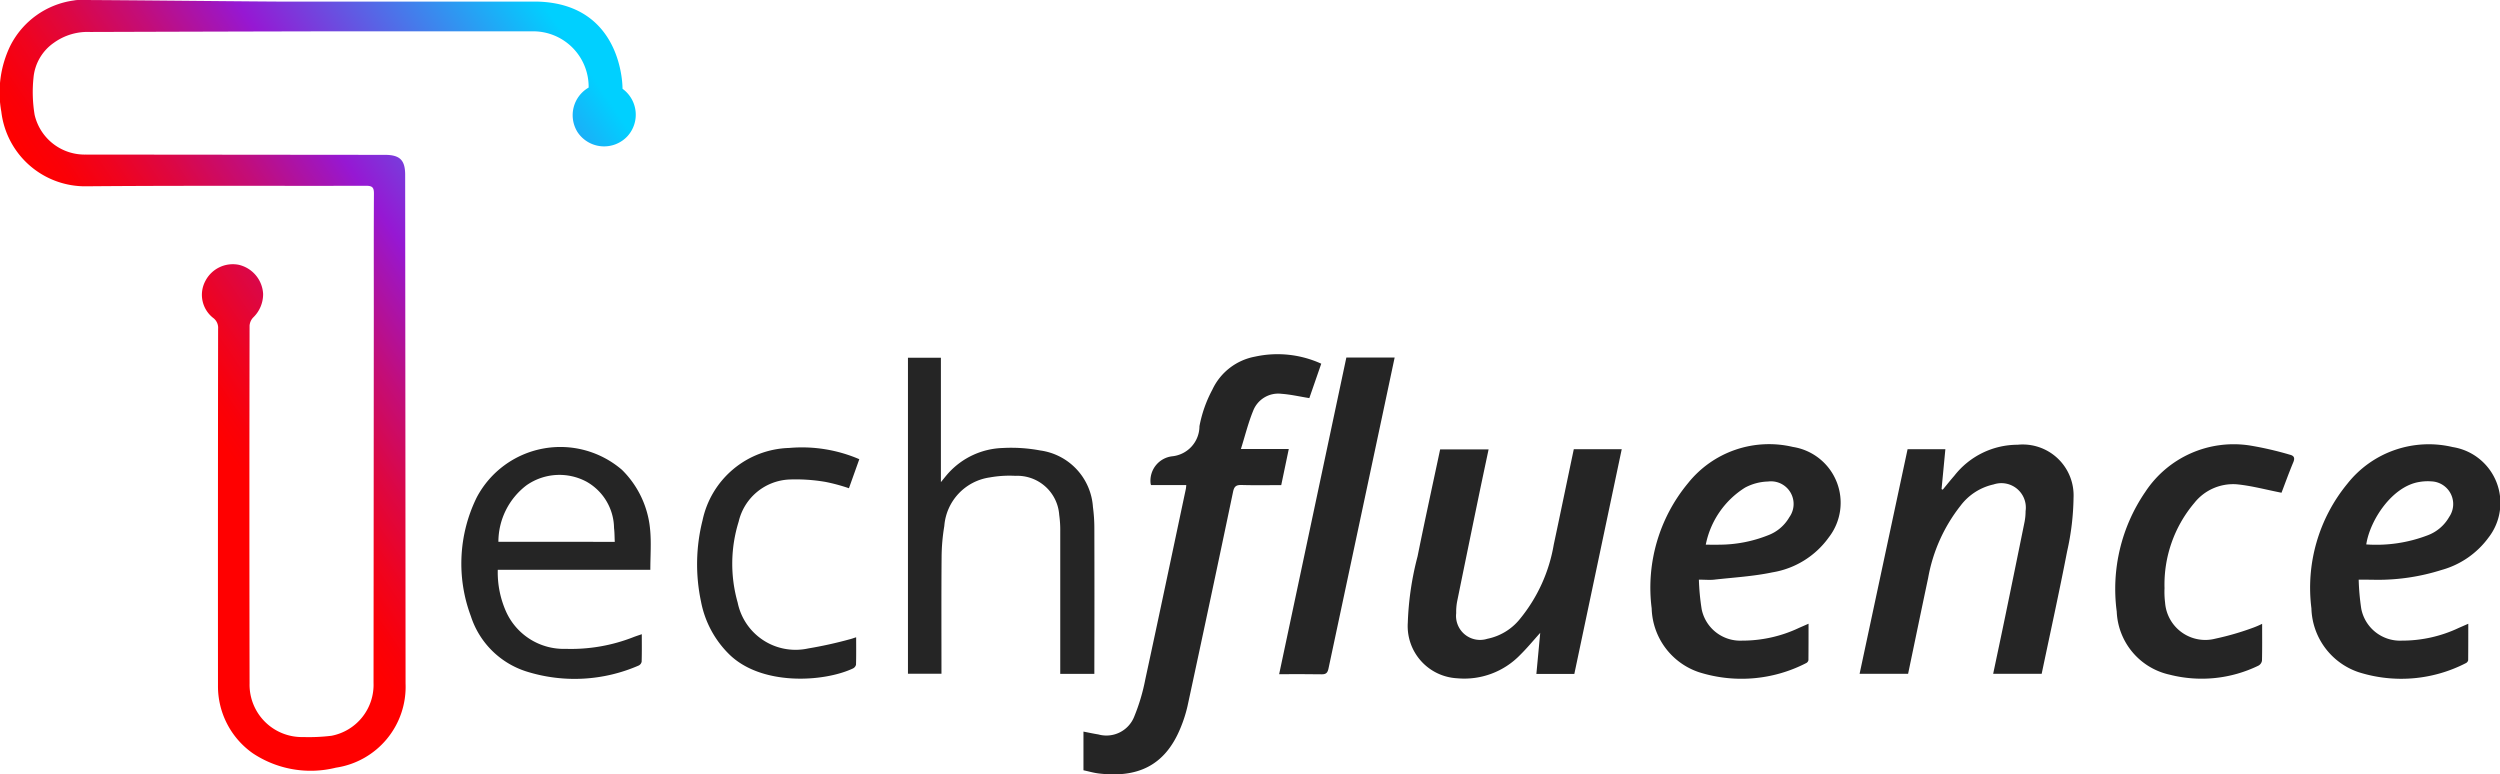
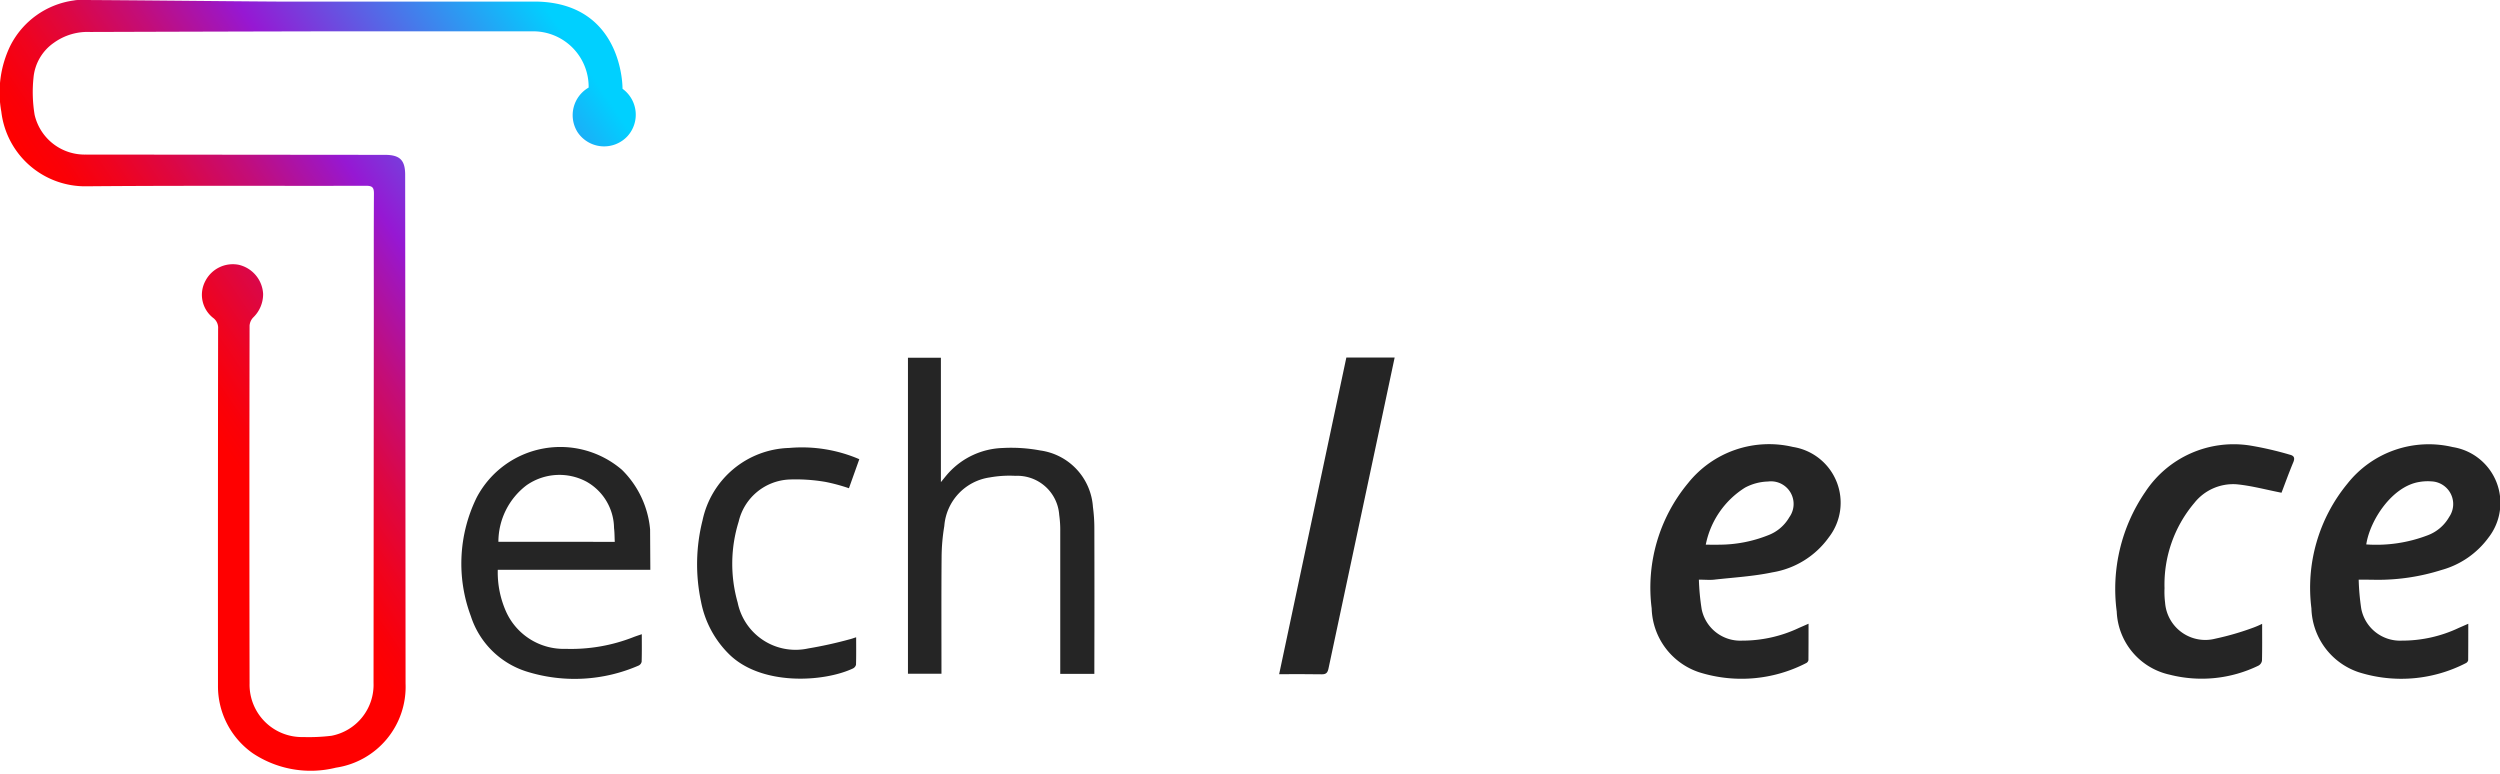
<svg xmlns="http://www.w3.org/2000/svg" width="136.433" height="42.261" viewBox="0 0 136.433 42.261">
  <defs>
    <style>.a{fill:url(#a);}.b{fill:#252525;}</style>
    <linearGradient id="a" x1="0.129" y1="0.657" x2="1.007" y2="-0.067" gradientUnits="objectBoundingBox">
      <stop offset="0.194" stop-color="red" />
      <stop offset="0.227" stop-color="#fa0008" />
      <stop offset="0.279" stop-color="#ef031f" />
      <stop offset="0.344" stop-color="#dc0744" />
      <stop offset="0.419" stop-color="#c30d78" />
      <stop offset="0.501" stop-color="#a215b9" />
      <stop offset="0.531" stop-color="#9618d3" />
      <stop offset="0.857" stop-color="#00d0ff" />
    </linearGradient>
  </defs>
  <g transform="translate(3299.831 2.867)">
    <path class="a" d="M-3283.978-2.778c-1.671,0-9.55-.089-11.575-.089a1.307,1.307,0,0,0-.244.025,4.576,4.576,0,0,0-3.482,2.494,5.853,5.853,0,0,0-.479,3.582,4.608,4.608,0,0,0,4.679,4.065c5.076-.044,10.152-.015,15.228-.027.334,0,.429.088.427.424-.014,2.175-.006,4.349-.007,6.524q-.006,10.089-.015,20.178a2.832,2.832,0,0,1-2.292,2.888,10.185,10.185,0,0,1-1.547.07,2.858,2.858,0,0,1-2.926-2.922q-.018-9.767,0-19.533a.722.722,0,0,1,.2-.444,1.764,1.764,0,0,0,.539-1.289,1.723,1.723,0,0,0-1.342-1.587,1.685,1.685,0,0,0-1.809.885,1.6,1.6,0,0,0,.422,2.014.671.671,0,0,1,.273.6q-.013,9.729-.007,19.457a4.469,4.469,0,0,0,1.893,3.7,5.7,5.7,0,0,0,4.544.79,4.46,4.46,0,0,0,3.8-4.59q-.008-13.882-.022-27.764c0-.8-.288-1.088-1.1-1.089q-8.164-.008-16.329-.016a2.8,2.8,0,0,1-2.793-2.171,7.559,7.559,0,0,1-.06-2.027,2.6,2.6,0,0,1,1.108-1.9,3.146,3.146,0,0,1,1.99-.592q6.152-.02,12.3-.034h11.766a3.027,3.027,0,0,1,3.131,3.068,1.74,1.74,0,0,0-.605,2.433,1.74,1.74,0,0,0,2.734.21,1.747,1.747,0,0,0-.28-2.577s.065-4.588-4.58-4.756h-13.537Z" />
-     <path class="b" d="M-2853.814,148.285h-1.921a.438.438,0,0,1-.026-.092,1.343,1.343,0,0,1,1.2-1.482,1.653,1.653,0,0,0,1.467-1.64,6.921,6.921,0,0,1,.7-1.986,3.221,3.221,0,0,1,2.34-1.812,5.748,5.748,0,0,1,3.607.387l-.651,1.878c-.531-.085-1.022-.2-1.52-.235a1.468,1.468,0,0,0-1.548.935c-.265.648-.433,1.335-.666,2.077h2.613l-.412,1.972c-.741,0-1.448.014-2.156-.007-.29-.008-.408.063-.472.369q-1.221,5.835-2.479,11.663a7.336,7.336,0,0,1-.389,1.224c-.867,2.123-2.408,2.726-4.453,2.488-.284-.033-.562-.116-.844-.176v-2.11c.28.054.546.112.814.155a1.633,1.633,0,0,0,1.961-.985,10.621,10.621,0,0,0,.6-2.021c.751-3.465,1.479-6.935,2.214-10.4A1.928,1.928,0,0,0-2853.814,148.285Z" transform="translate(-381.279 -124.679)" />
-     <path class="b" d="M-2541.326,178.151h2.062c-.07.736-.139,1.457-.208,2.178l.064.032c.211-.255.417-.515.635-.764a4.387,4.387,0,0,1,3.454-1.689,2.776,2.776,0,0,1,3.05,2.891,14.047,14.047,0,0,1-.349,2.92c-.431,2.229-.92,4.446-1.39,6.688h-2.647c.221-1.05.441-2.084.655-3.12q.536-2.595,1.062-5.191a3.1,3.1,0,0,0,.052-.565,1.334,1.334,0,0,0-1.746-1.457,3.089,3.089,0,0,0-1.81,1.169,8.865,8.865,0,0,0-1.762,3.936c-.369,1.738-.728,3.479-1.094,5.23h-2.647Z" transform="translate(-654.402 -156.504)" />
-     <path class="b" d="M-2718.574,179.736h2.616L-2718.545,192h-2.071l.21-2.244c-.4.446-.727.843-1.09,1.2a4.238,4.238,0,0,1-3.437,1.28,2.85,2.85,0,0,1-2.7-3.032,16.35,16.35,0,0,1,.534-3.624c.391-1.941.816-3.875,1.231-5.834h2.644c-.171.809-.341,1.606-.506,2.4q-.609,2.947-1.21,5.895a3.089,3.089,0,0,0-.052.64,1.311,1.311,0,0,0,1.7,1.4,3.053,3.053,0,0,0,1.778-1.082,8.689,8.689,0,0,0,1.846-4.055C-2719.3,183.22-2718.945,181.491-2718.574,179.736Z" transform="translate(-495.37 -158.087)" />
    <path class="b" d="M-2626.209,185.175a12.681,12.681,0,0,0,.152,1.616,2.148,2.148,0,0,0,2.208,1.711,7.222,7.222,0,0,0,3.115-.7l.509-.223c0,.693,0,1.341-.006,1.989a.235.235,0,0,1-.126.161,7.7,7.7,0,0,1-5.855.494,3.787,3.787,0,0,1-2.574-3.482,8.932,8.932,0,0,1,1.984-6.832,5.656,5.656,0,0,1,5.723-1.977,3.082,3.082,0,0,1,1.962,4.931,4.721,4.721,0,0,1-3.081,1.913c-1.044.22-2.123.279-3.187.4C-2625.621,185.2-2625.862,185.175-2626.209,185.175Zm.375-1.909c.29,0,.517.009.743,0a7.237,7.237,0,0,0,2.66-.515,2.245,2.245,0,0,0,1.159-.987,1.235,1.235,0,0,0-1.164-1.945,2.817,2.817,0,0,0-1.255.333A4.766,4.766,0,0,0-2625.834,183.266Z" transform="translate(-580.908 -156.408)" />
    <path class="b" d="M-2358.049,185.176a13.039,13.039,0,0,0,.14,1.583,2.155,2.155,0,0,0,2.22,1.744,7.228,7.228,0,0,0,3.115-.7l.506-.221c0,.694,0,1.343-.006,1.991a.235.235,0,0,1-.128.159,7.7,7.7,0,0,1-5.855.492,3.787,3.787,0,0,1-2.572-3.484,8.941,8.941,0,0,1,1.963-6.8,5.657,5.657,0,0,1,5.748-2,3.084,3.084,0,0,1,1.958,4.934,4.74,4.74,0,0,1-2.573,1.775,11.491,11.491,0,0,1-3.546.535C-2357.369,185.179-2357.659,185.176-2358.049,185.176Zm.414-1.923a7.834,7.834,0,0,0,3.339-.494,2.256,2.256,0,0,0,1.187-1.008,1.238,1.238,0,0,0-.958-1.938,2.652,2.652,0,0,0-.678.032C-2356.226,180.084-2357.436,181.931-2357.635,183.252Z" transform="translate(-813.061 -156.409)" />
    <path class="b" d="M-2928.942,142.546v6.788c.159-.191.286-.358.427-.512a4.184,4.184,0,0,1,2.96-1.351,8.6,8.6,0,0,1,2.035.135,3.336,3.336,0,0,1,2.875,3.087,8.615,8.615,0,0,1,.077,1.133q.01,3.774,0,7.548v.424h-1.861v-.447q0-3.66,0-7.32a5.916,5.916,0,0,0-.056-.907,2.293,2.293,0,0,0-2.392-2.133,6.044,6.044,0,0,0-1.4.087,2.9,2.9,0,0,0-2.479,2.65,10.717,10.717,0,0,0-.148,1.7c-.017,2.111-.007,4.222-.007,6.363h-1.829V142.546Z" transform="translate(-319.541 -125.89)" />
-     <path class="b" d="M-3101.966,185.555h-8.326a5.264,5.264,0,0,0,.457,2.29,3.45,3.45,0,0,0,3.256,2.023,9.314,9.314,0,0,0,3.709-.647c.127-.049.258-.09.438-.152,0,.525.007,1.012-.008,1.5a.3.3,0,0,1-.167.211,8.751,8.751,0,0,1-6.078.336,4.67,4.67,0,0,1-3.075-3.03,8.187,8.187,0,0,1,.318-6.48,5.159,5.159,0,0,1,7.925-1.51,5.221,5.221,0,0,1,1.538,3.253C-3101.908,184.058-3101.966,184.781-3101.966,185.555Zm-1.941-1.527c-.013-.276-.01-.517-.04-.753a2.944,2.944,0,0,0-1.5-2.529,3.13,3.13,0,0,0-3.283.2,3.882,3.882,0,0,0-1.528,3.08Z" transform="translate(-162.374 -157.325)" />
+     <path class="b" d="M-3101.966,185.555h-8.326a5.264,5.264,0,0,0,.457,2.29,3.45,3.45,0,0,0,3.256,2.023,9.314,9.314,0,0,0,3.709-.647c.127-.049.258-.09.438-.152,0,.525.007,1.012-.008,1.5a.3.3,0,0,1-.167.211,8.751,8.751,0,0,1-6.078.336,4.67,4.67,0,0,1-3.075-3.03,8.187,8.187,0,0,1,.318-6.48,5.159,5.159,0,0,1,7.925-1.51,5.221,5.221,0,0,1,1.538,3.253Zm-1.941-1.527c-.013-.276-.01-.517-.04-.753a2.944,2.944,0,0,0-1.5-2.529,3.13,3.13,0,0,0-3.283.2,3.882,3.882,0,0,0-1.528,3.08Z" transform="translate(-162.374 -157.325)" />
    <path class="b" d="M-2430.856,180.487c-.853-.166-1.646-.385-2.452-.461a2.7,2.7,0,0,0-2.307,1.02,6.894,6.894,0,0,0-1.625,4.649,4.841,4.841,0,0,0,.031.794,2.2,2.2,0,0,0,2.755,1.959,14.891,14.891,0,0,0,2.062-.6,4.952,4.952,0,0,0,.479-.207c0,.7.008,1.359-.009,2.013a.379.379,0,0,1-.193.269,7.077,7.077,0,0,1-4.841.494,3.681,3.681,0,0,1-2.892-3.444,9.363,9.363,0,0,1,1.555-6.526,5.773,5.773,0,0,1,5.718-2.537,18.258,18.258,0,0,1,2.169.5c.232.056.294.173.194.412C-2430.45,179.393-2430.66,179.974-2430.856,180.487Z" transform="translate(-744.466 -156.464)" />
    <path class="b" d="M-2776.219,142.446h2.636c-.223,1.053-.441,2.085-.661,3.116q-1.475,6.921-2.946,13.842c-.051.243-.125.336-.384.331-.757-.017-1.514-.006-2.313-.006Z" transform="translate(-450.137 -125.803)" />
    <path class="b" d="M-3007.618,179.641l-.566,1.585a9.784,9.784,0,0,0-1.281-.346,9.521,9.521,0,0,0-1.989-.13,2.975,2.975,0,0,0-2.748,2.3,7.731,7.731,0,0,0-.055,4.411,3.223,3.223,0,0,0,3.848,2.508,22.625,22.625,0,0,0,2.249-.495c.108-.025.212-.065.37-.115,0,.524.008,1.011-.008,1.5a.32.32,0,0,1-.175.206c-1.6.747-5,.956-6.76-.791a5.469,5.469,0,0,1-1.524-2.865,9.817,9.817,0,0,1,.084-4.432,4.978,4.978,0,0,1,4.732-3.95A7.917,7.917,0,0,1-3007.618,179.641Z" transform="translate(-245.318 -157.448)" />
  </g>
</svg>